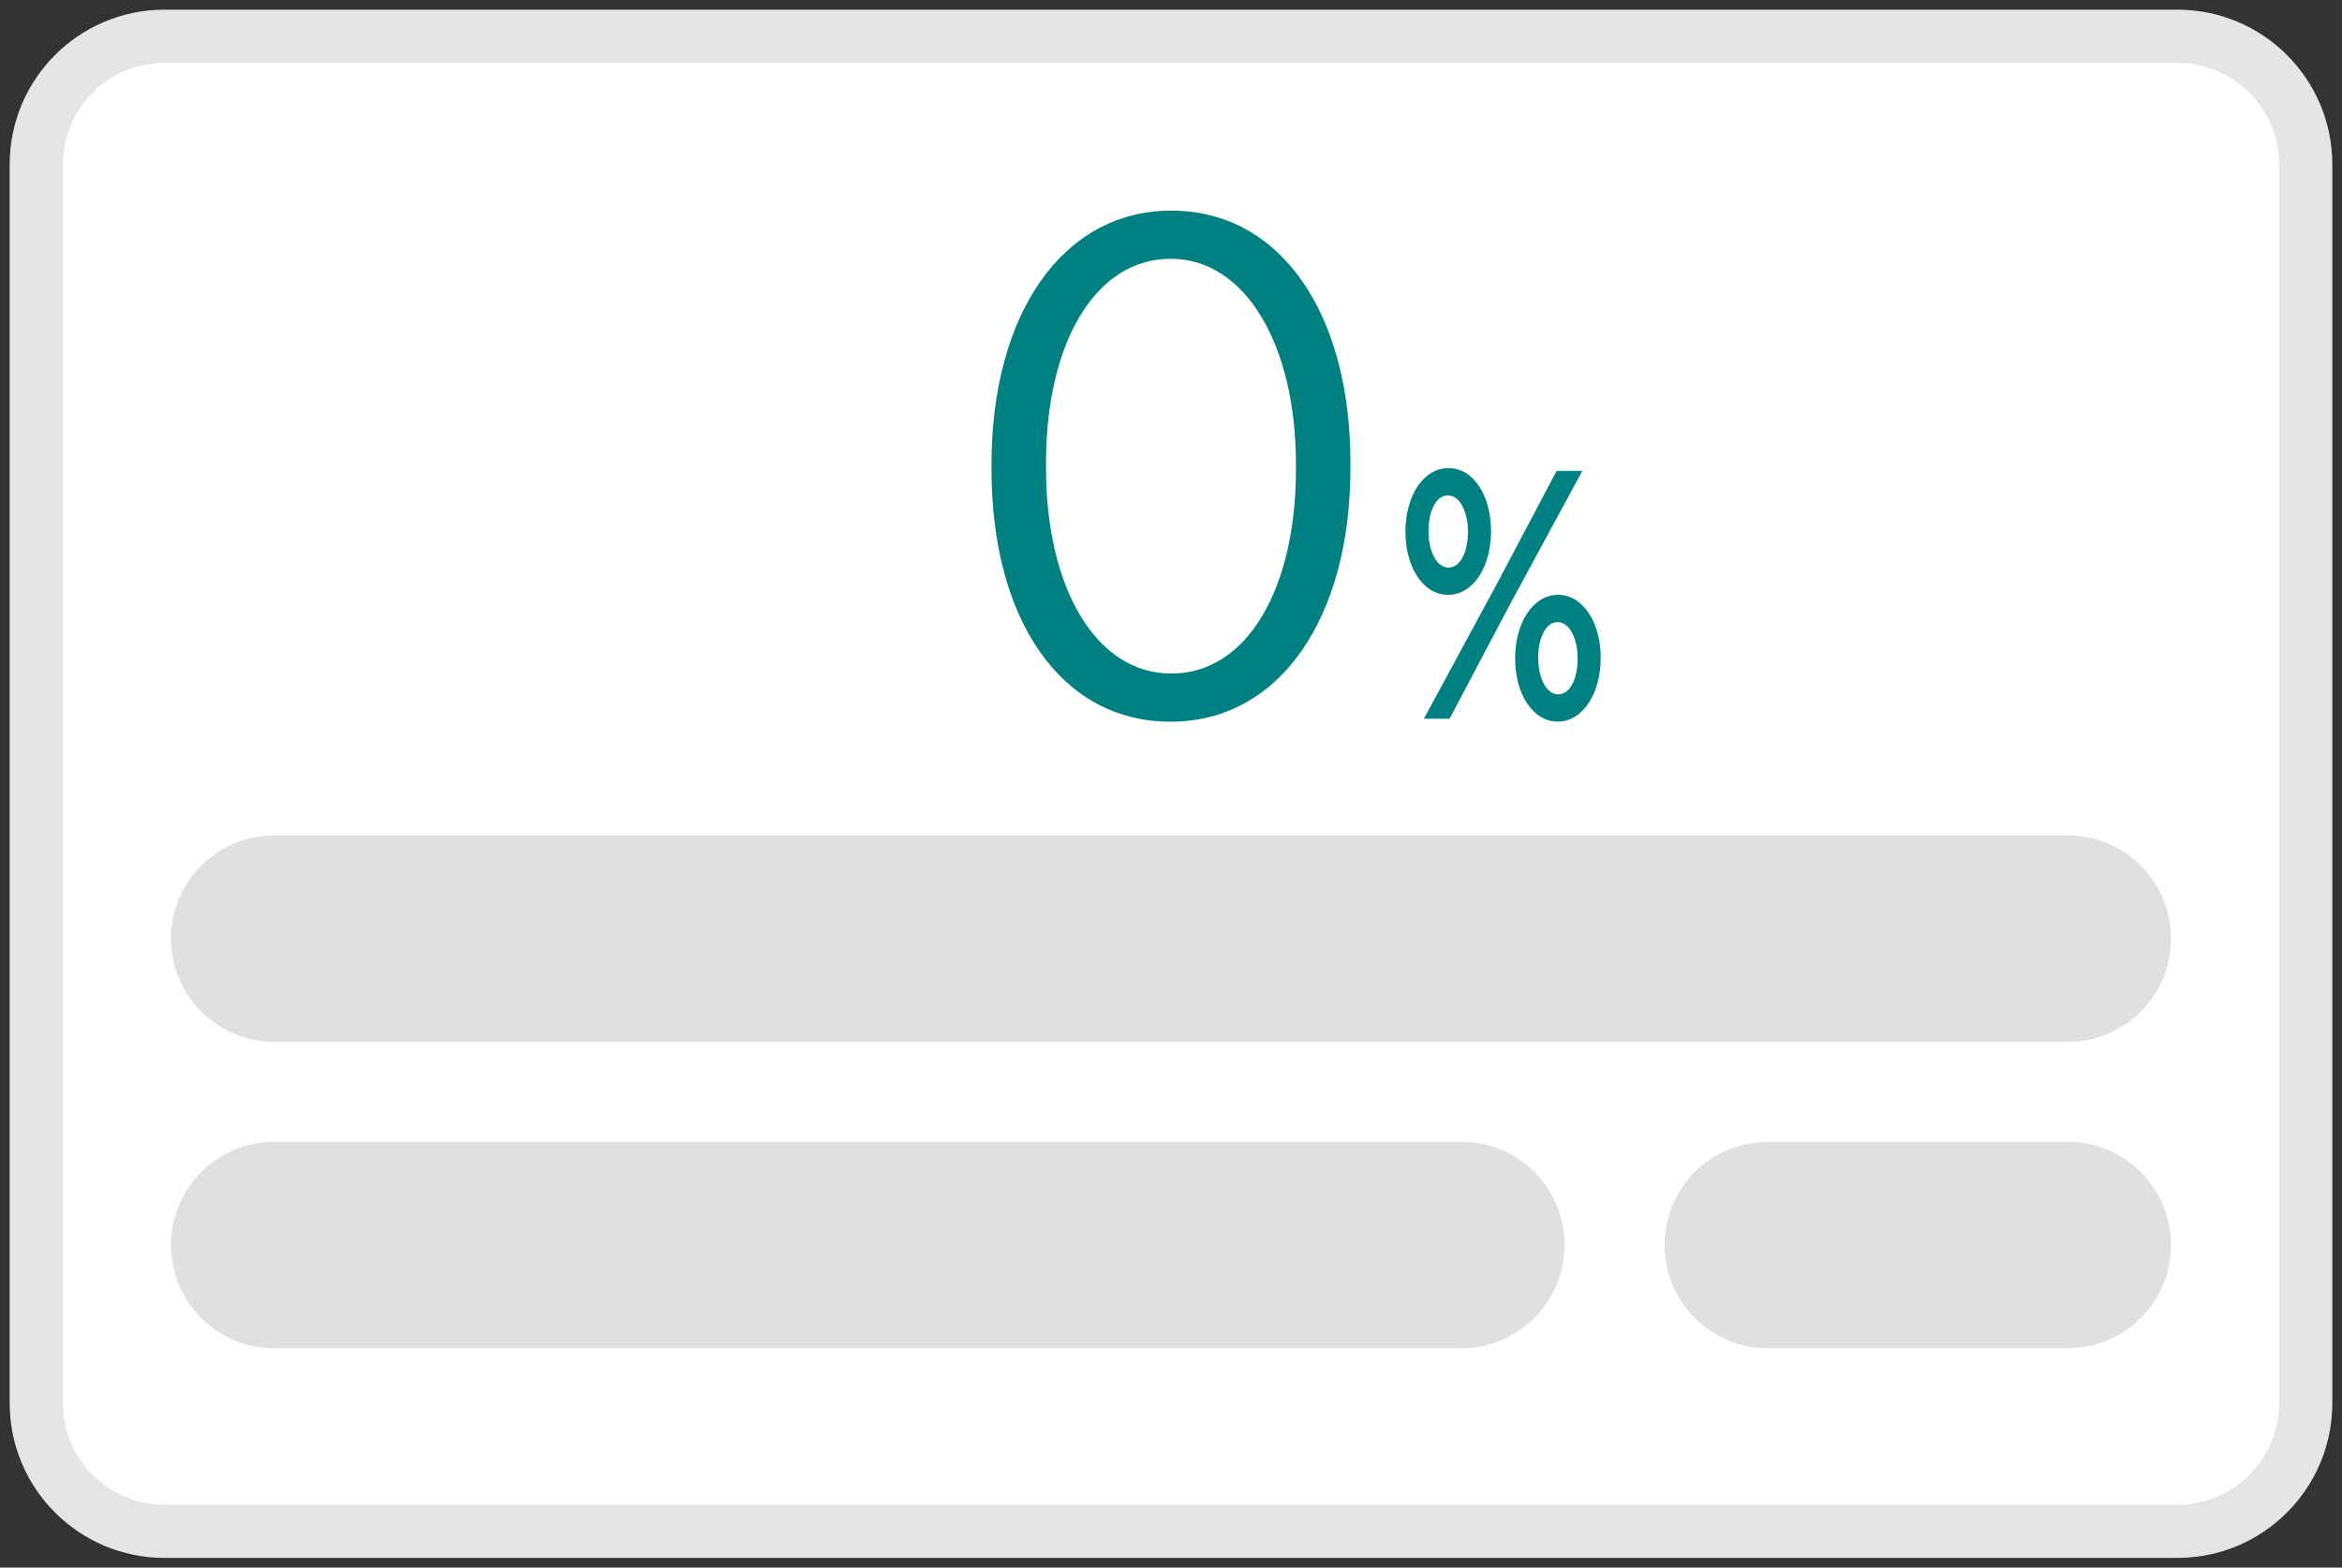
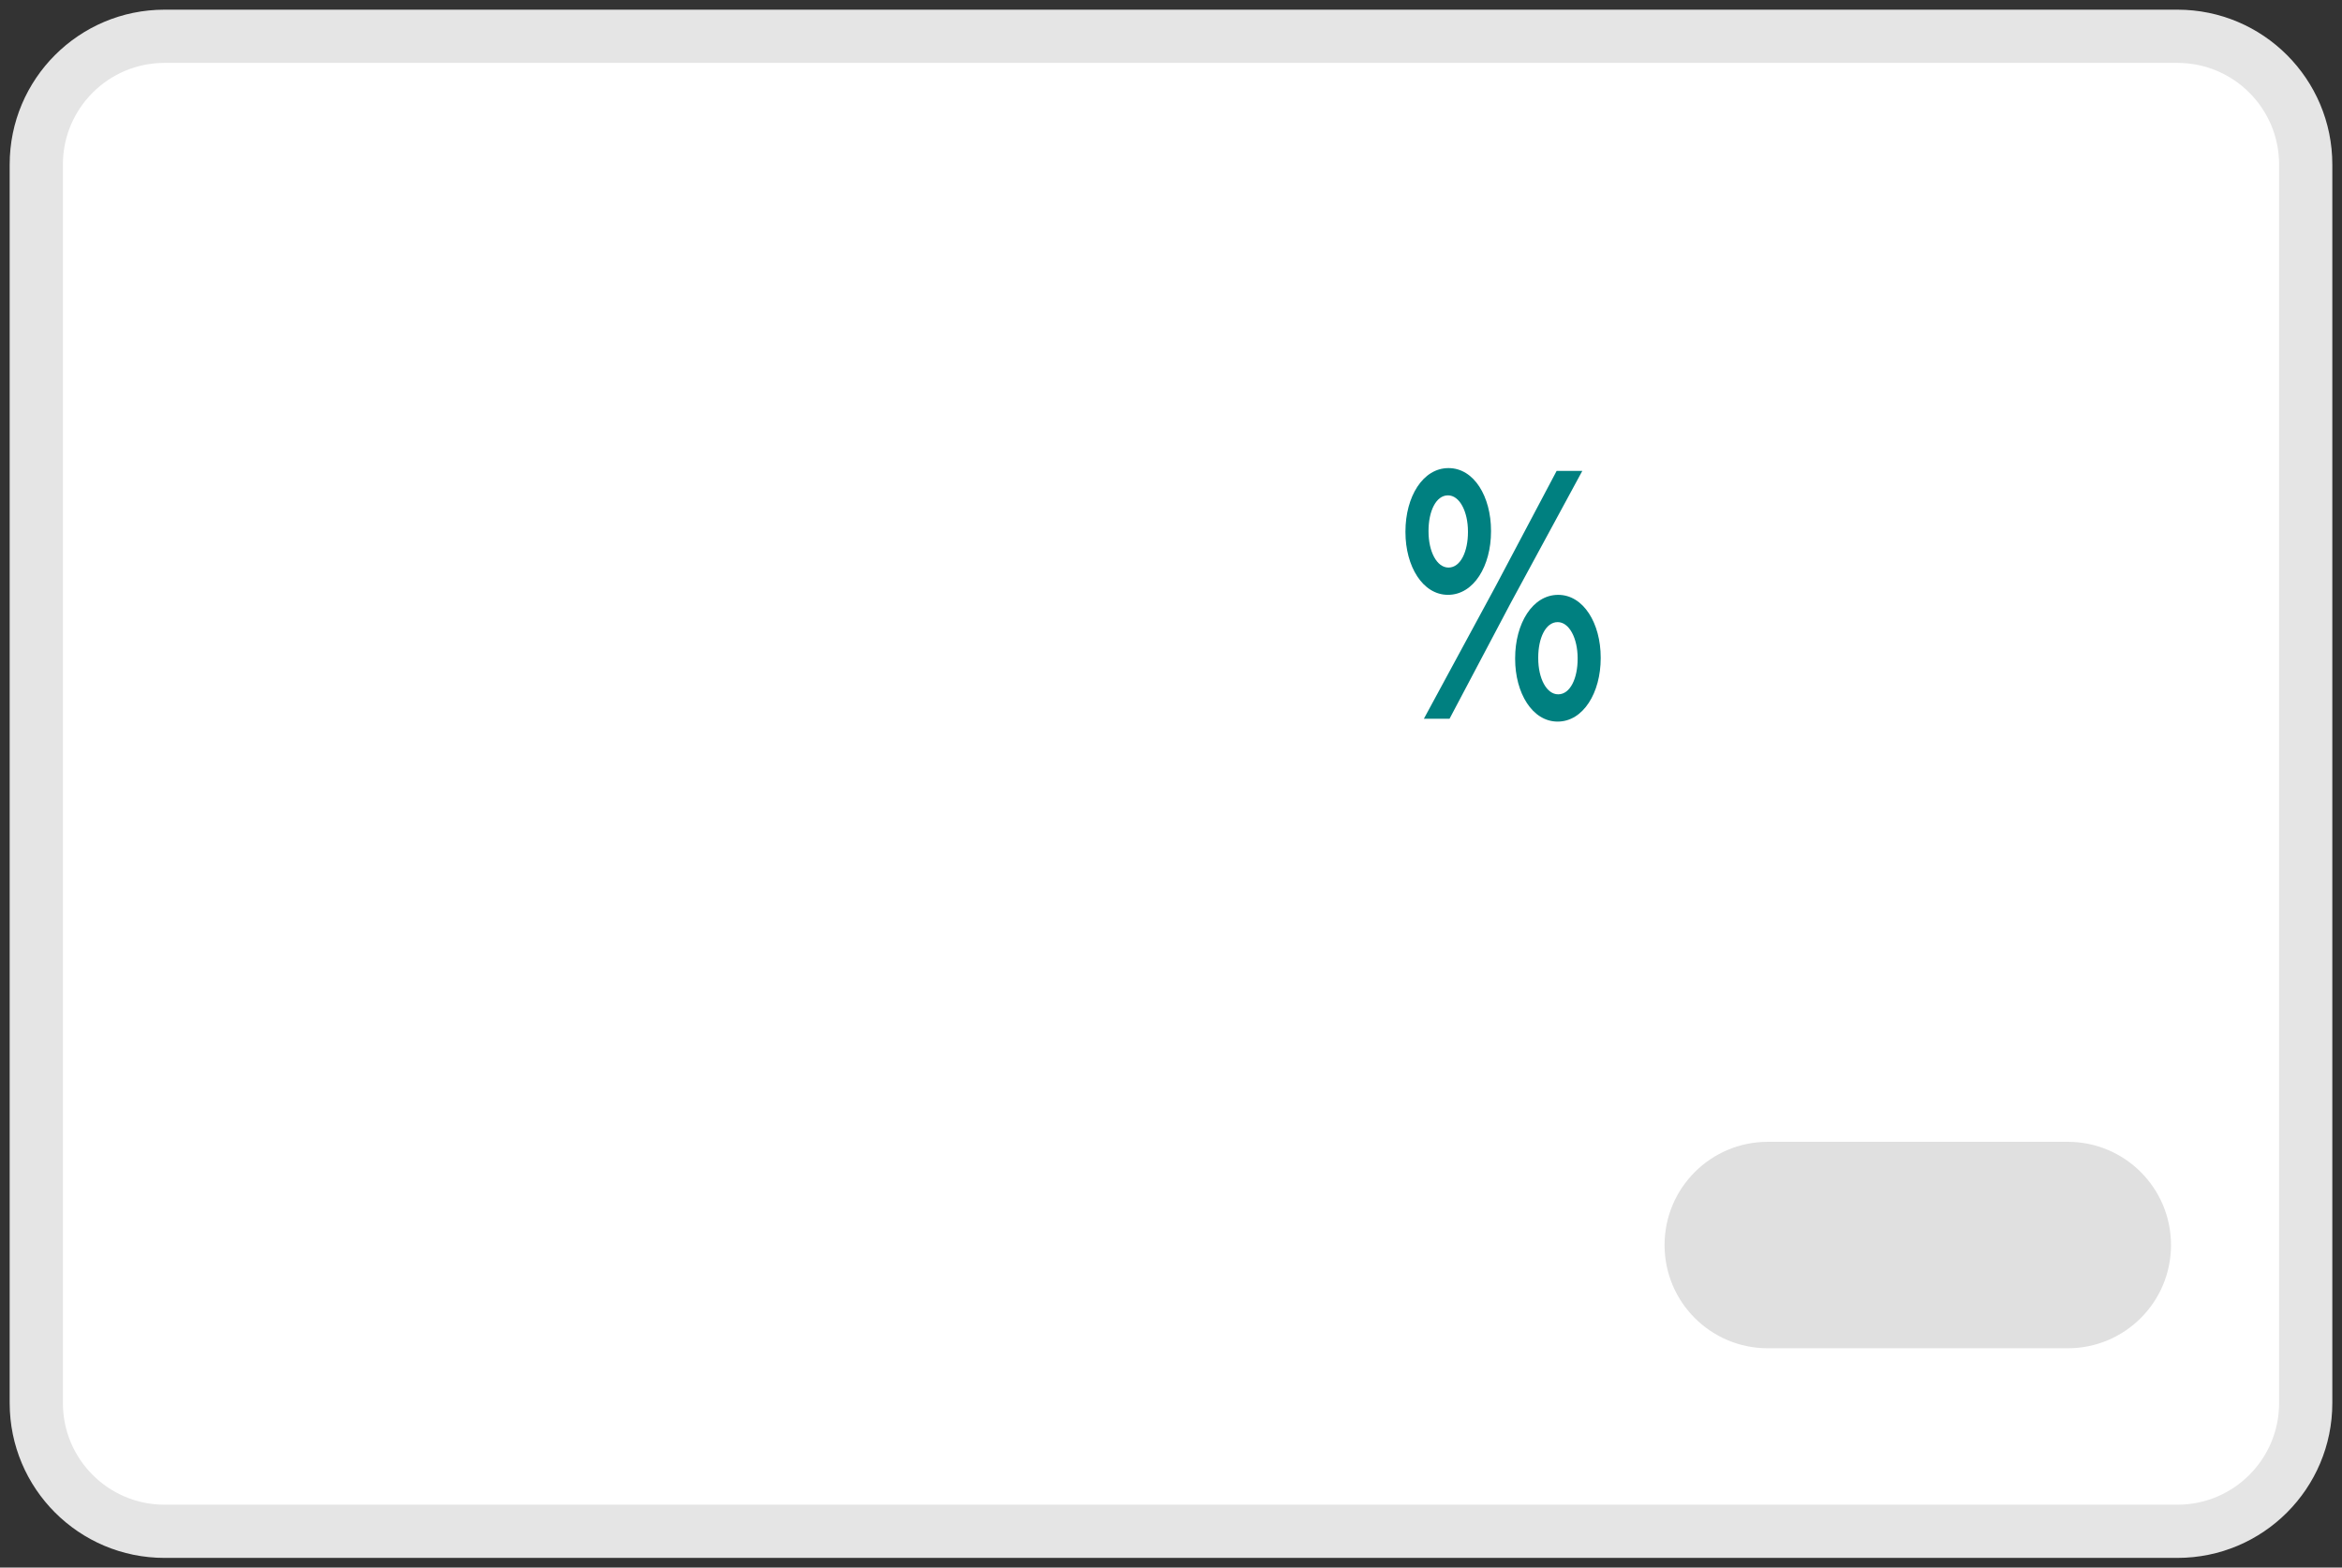
<svg xmlns="http://www.w3.org/2000/svg" version="1.1" x="0px" y="0px" width="121px" height="81px" viewBox="-0.5 -0.5 121 81" style="enable-background:new -0.5 -0.5 121 81;" xml:space="preserve">
  <rect x="-0.5" y="-0.5" width="121" height="81" fill="#333333" stroke="none" />
  <defs>
</defs>
  <path style="fill:#FFFFFF;" d="M118.625,72.305c0,3.49-2.65,6.32-5.919,6.32H7.295c-3.27,0-5.92-2.83-5.92-6.32V7.696  c0-3.491,2.65-6.321,5.92-6.321h105.411c3.269,0,5.919,2.83,5.919,6.321V72.305z" />
-   <path style="fill:#E0E0E0;" d="M111.666,48c0,2.945-2.387,5.334-5.332,5.334H13.667c-2.945,0-5.333-2.389-5.333-5.334l0,0  c0-2.945,2.388-5.334,5.333-5.334h92.667C109.279,42.666,111.666,45.055,111.666,48L111.666,48z" />
  <path style="fill:#E0E0E0;" d="M111.666,63.834c0,2.947-2.388,5.334-5.334,5.334H90.834c-2.946,0-5.334-2.387-5.334-5.334l0,0  c0-2.945,2.388-5.334,5.334-5.334h15.498C109.278,58.5,111.666,60.889,111.666,63.834L111.666,63.834z" />
-   <path style="fill:#E0E0E0;" d="M80.334,63.834c0,2.946-2.388,5.334-5.334,5.334H13.668c-2.946,0-5.334-2.388-5.334-5.334l0,0  c0-2.946,2.388-5.334,5.334-5.334H75C77.946,58.5,80.334,60.888,80.334,63.834L80.334,63.834z" />
  <g>
-     <path style="fill:#008080;" d="M50.727,23.771v-0.293c0-7.681,3.621-13.094,9.29-13.094s9.253,5.34,9.253,13.021v0.293   c0,7.681-3.62,13.094-9.29,13.094C54.274,36.792,50.727,31.452,50.727,23.771z M66.454,23.771v-0.293   c0-6.145-2.597-10.606-6.474-10.606c-3.914,0-6.437,4.389-6.437,10.533v0.293c0,6.145,2.56,10.606,6.474,10.606   C63.93,34.305,66.454,29.916,66.454,23.771z" />
-   </g>
+     </g>
  <g>
    <path style="fill:#008080;" d="M72.113,26.998v-0.036c0-1.793,0.897-3.275,2.224-3.275s2.197,1.482,2.197,3.238v0.037   c0,1.774-0.885,3.274-2.225,3.274C72.997,30.236,72.113,28.754,72.113,26.998z M79.924,23.833h1.326l-3.698,6.824l-3.161,5.982   h-1.326l3.684-6.806L79.924,23.833z M73.305,26.925v0.037c0,1.042,0.429,1.865,1.032,1.865c0.63,0,1.005-0.841,1.005-1.829v-0.036   c0-1.025-0.429-1.866-1.032-1.866C73.681,25.096,73.305,25.937,73.305,26.925z M77.78,33.548v-0.037   c0-1.793,0.897-3.274,2.224-3.274c1.313,0,2.197,1.481,2.197,3.238v0.036c0,1.775-0.897,3.275-2.225,3.275   C78.664,36.786,77.78,35.304,77.78,33.548z M81.009,33.548v-0.037c0-1.024-0.429-1.865-1.032-1.865   c-0.629,0-1.004,0.841-1.004,1.829v0.036c0,1.043,0.428,1.866,1.031,1.866C80.634,35.377,81.009,34.536,81.009,33.548z" />
  </g>
  <path style="fill:none;stroke:#E5E5E5;stroke-width:2.75;" d="M8,1.375h104c3.658,0,6.625,2.966,6.625,6.625v64  c0,3.658-2.967,6.625-6.625,6.625H8c-3.659,0-6.625-2.967-6.625-6.625V8C1.375,4.341,4.341,1.375,8,1.375z" />
</svg>